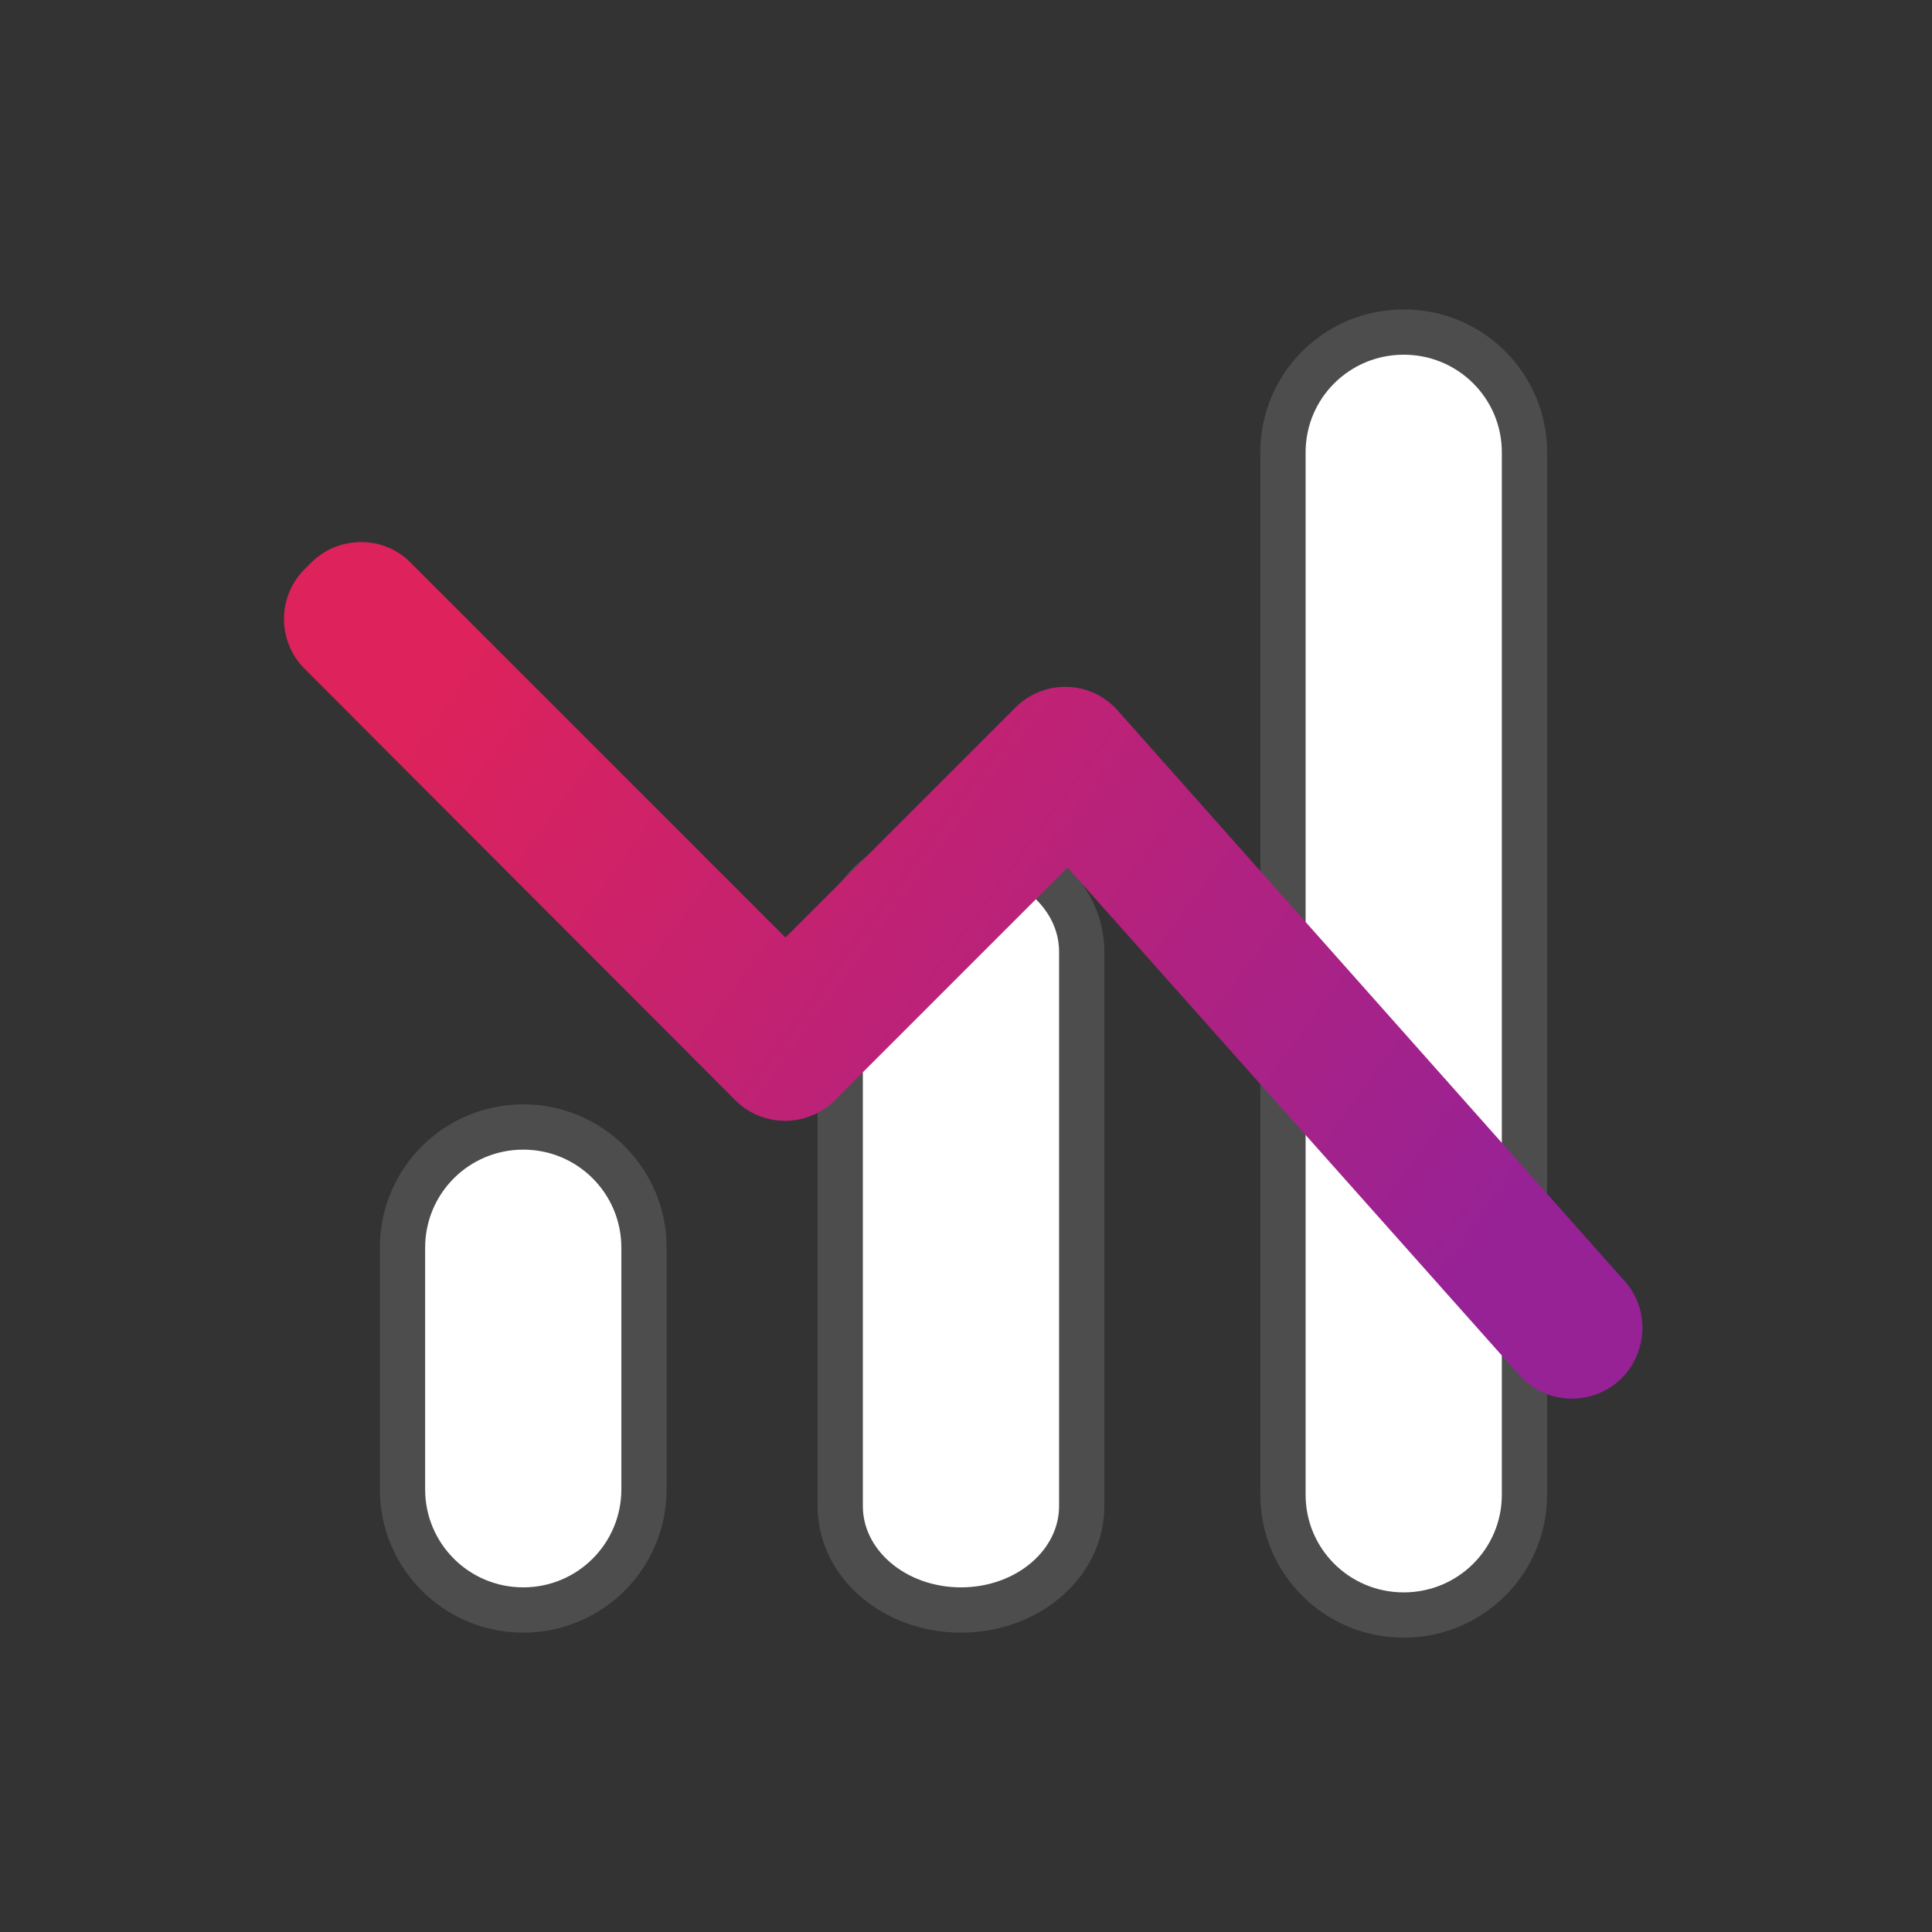
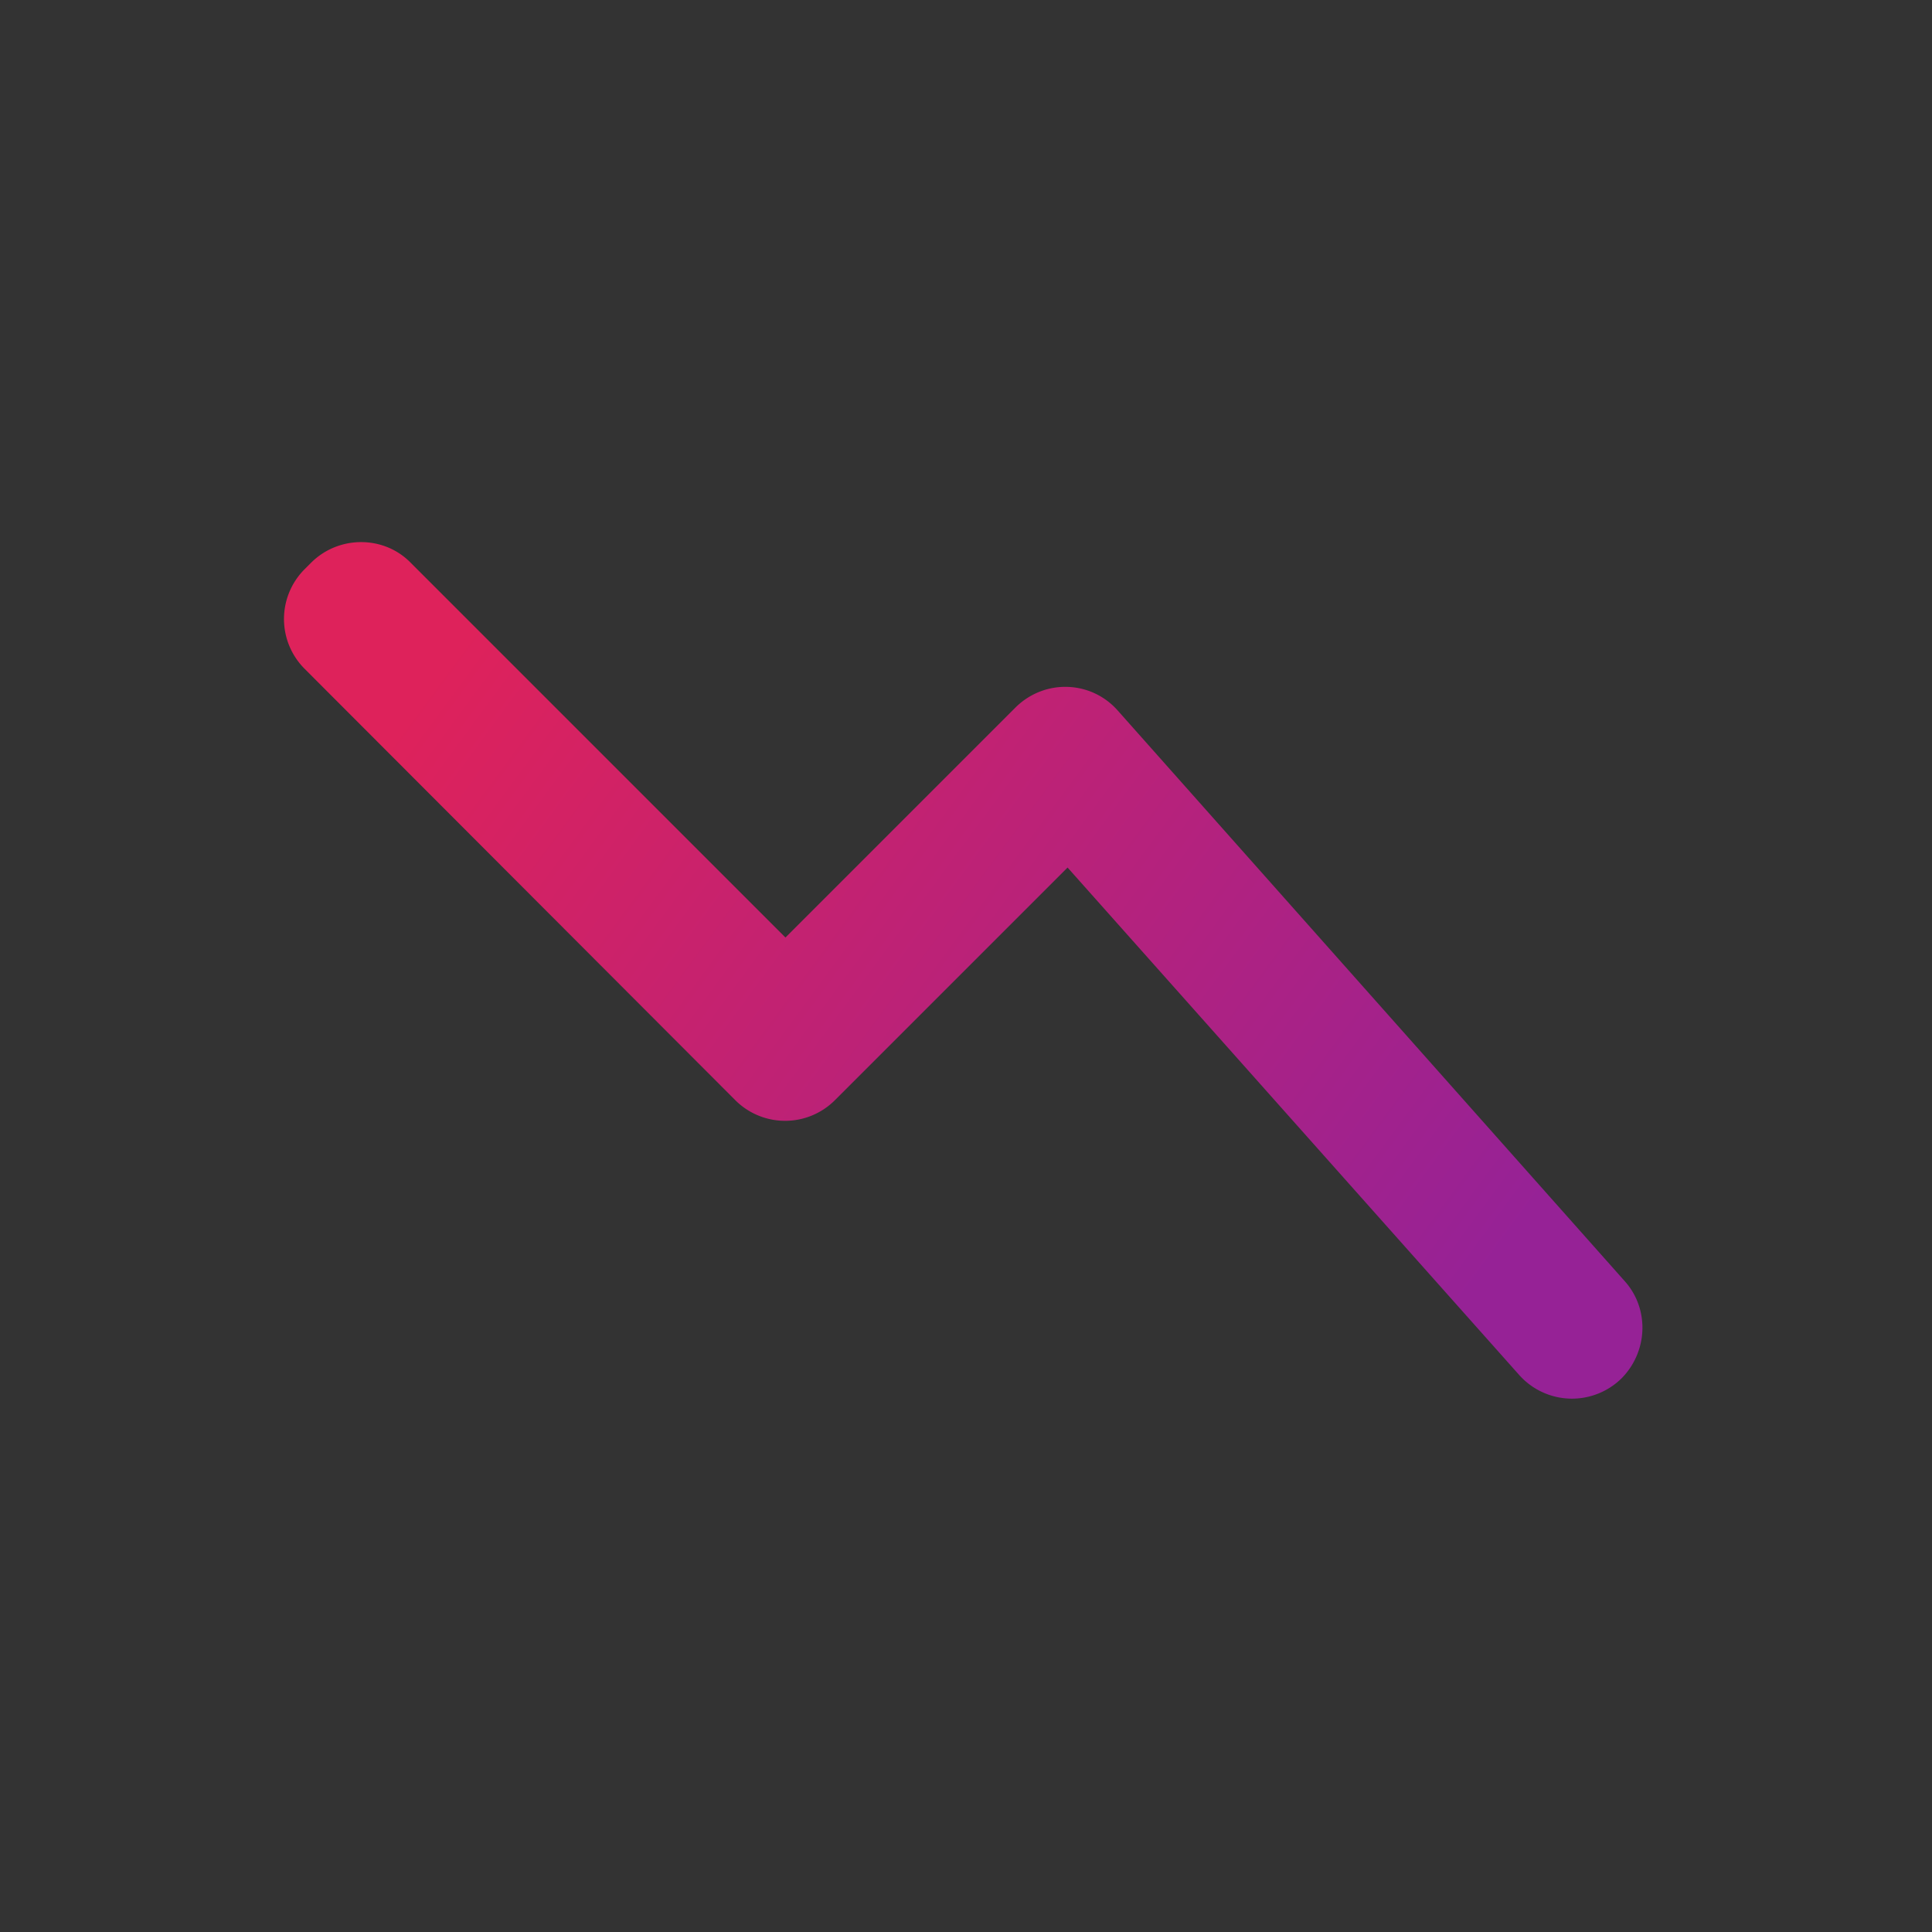
<svg xmlns="http://www.w3.org/2000/svg" width="256" height="256">
  <rect width="100%" height="100%" fill="#333333" stroke="none" />
-   <path fill="#FFF" stroke="#4D4D4D" stroke-width="6" d="M186 44c8.853 0 16 7.119 16 15.938v138.125c0 8.818-7.147 15.937-16 15.937-8.854 0-16-7.119-16-15.937V59.938C170 51.119 177.146 44 186 44zm-58.667 68.333c8.853 0 16 6.152 16 13.773v73.455c0 7.621-7.147 13.772-16 13.772s-16-6.151-16-13.772v-73.455c0-7.621 7.147-13.773 16-13.773zm-58 37c8.853 0 16 7.147 16 16v32c0 8.854-7.147 16-16 16s-16-7.146-16-16v-32c0-8.853 7.147-16 16-16z" />
  <defs>
    <linearGradient id="a" gradientTransform="rotate(25 .5 .5)">
      <stop offset="0" stop-color="#DE225B" />
      <stop offset="1" stop-color="#962296" />
    </linearGradient>
  </defs>
-   <path fill="url(#a)" d="m54.423 74.573 49.654 49.654 30.448-30.448c3.842-3.841 10.025-3.654 13.585.375l67.174 75.605c3.279 3.654 3.091 9.275-.375 12.835a9.368 9.368 0 0 1-13.585-.375l-59.866-67.267-30.823 30.823a9.331 9.331 0 0 1-13.21 0L40.37 88.626a9.331 9.331 0 0 1 0-13.21l.843-.843c3.654-3.654 9.65-3.654 13.21 0z" />
+   <path fill="url(#a)" d="m54.423 74.573 49.654 49.654 30.448-30.448c3.842-3.841 10.025-3.654 13.585.375l67.174 75.605c3.279 3.654 3.091 9.275-.375 12.835a9.368 9.368 0 0 1-13.585-.375l-59.866-67.267-30.823 30.823a9.331 9.331 0 0 1-13.21 0L40.37 88.626a9.331 9.331 0 0 1 0-13.21l.843-.843c3.654-3.654 9.65-3.654 13.21 0" />
</svg>